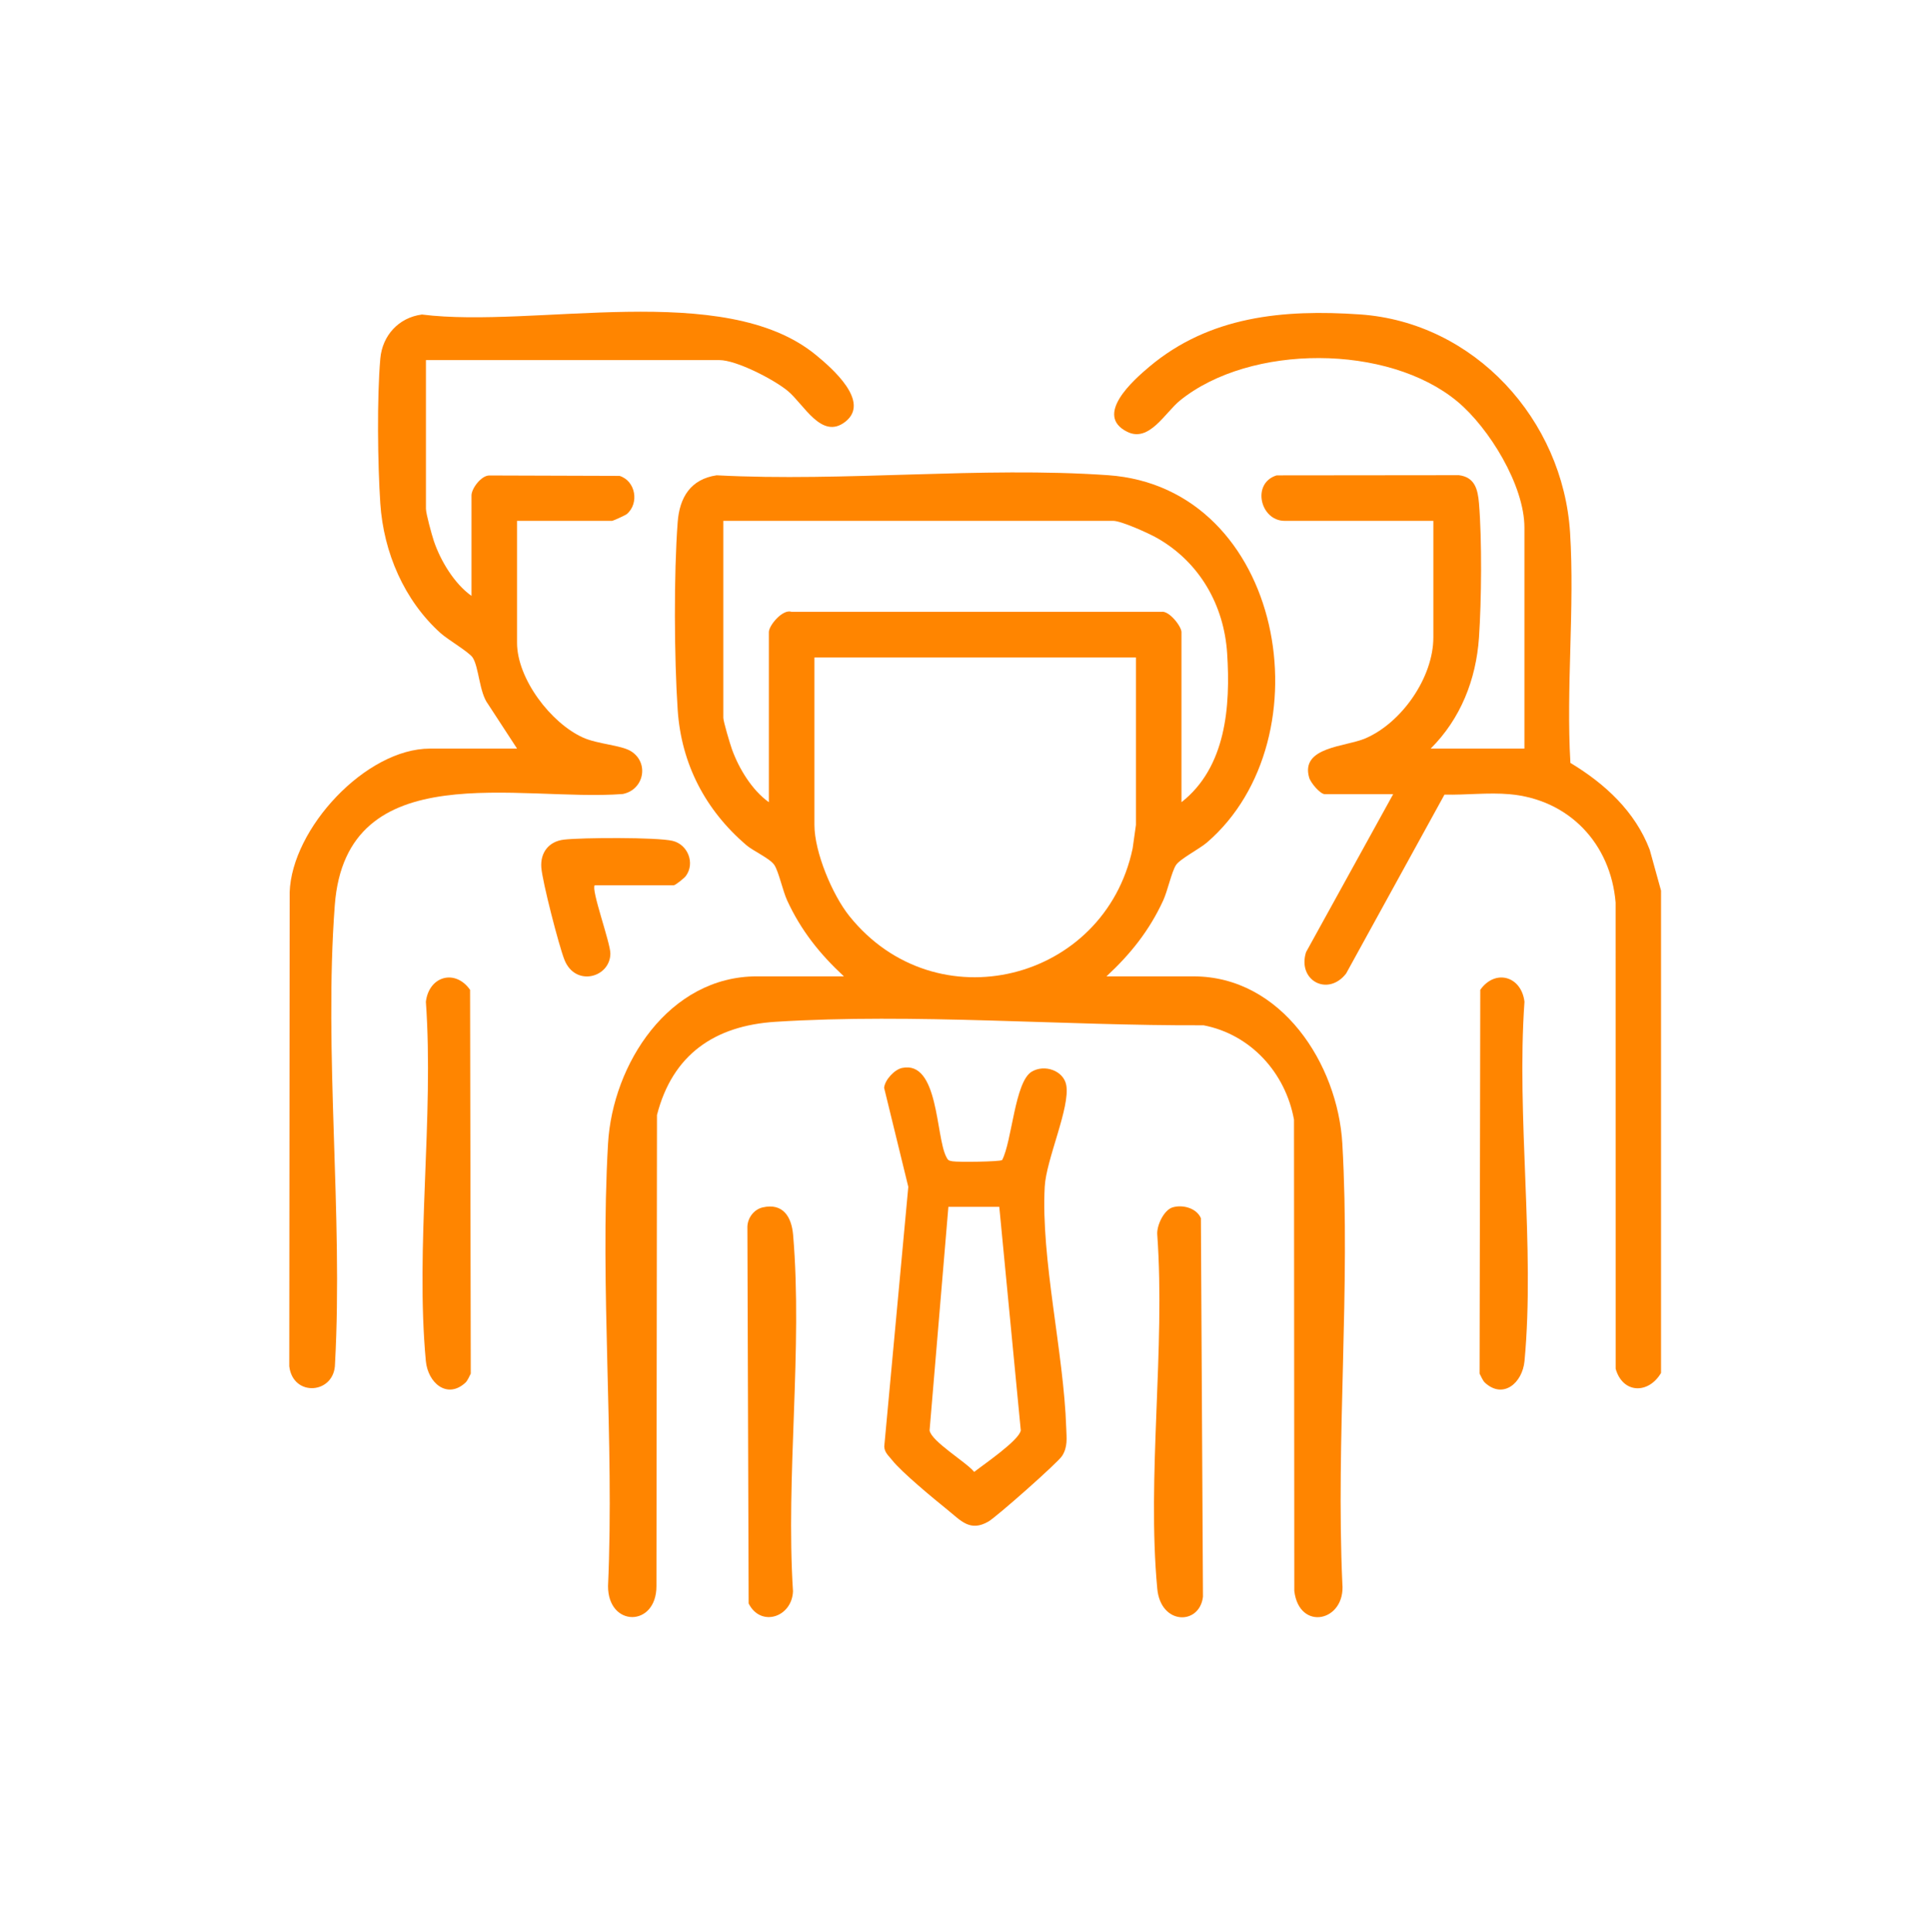
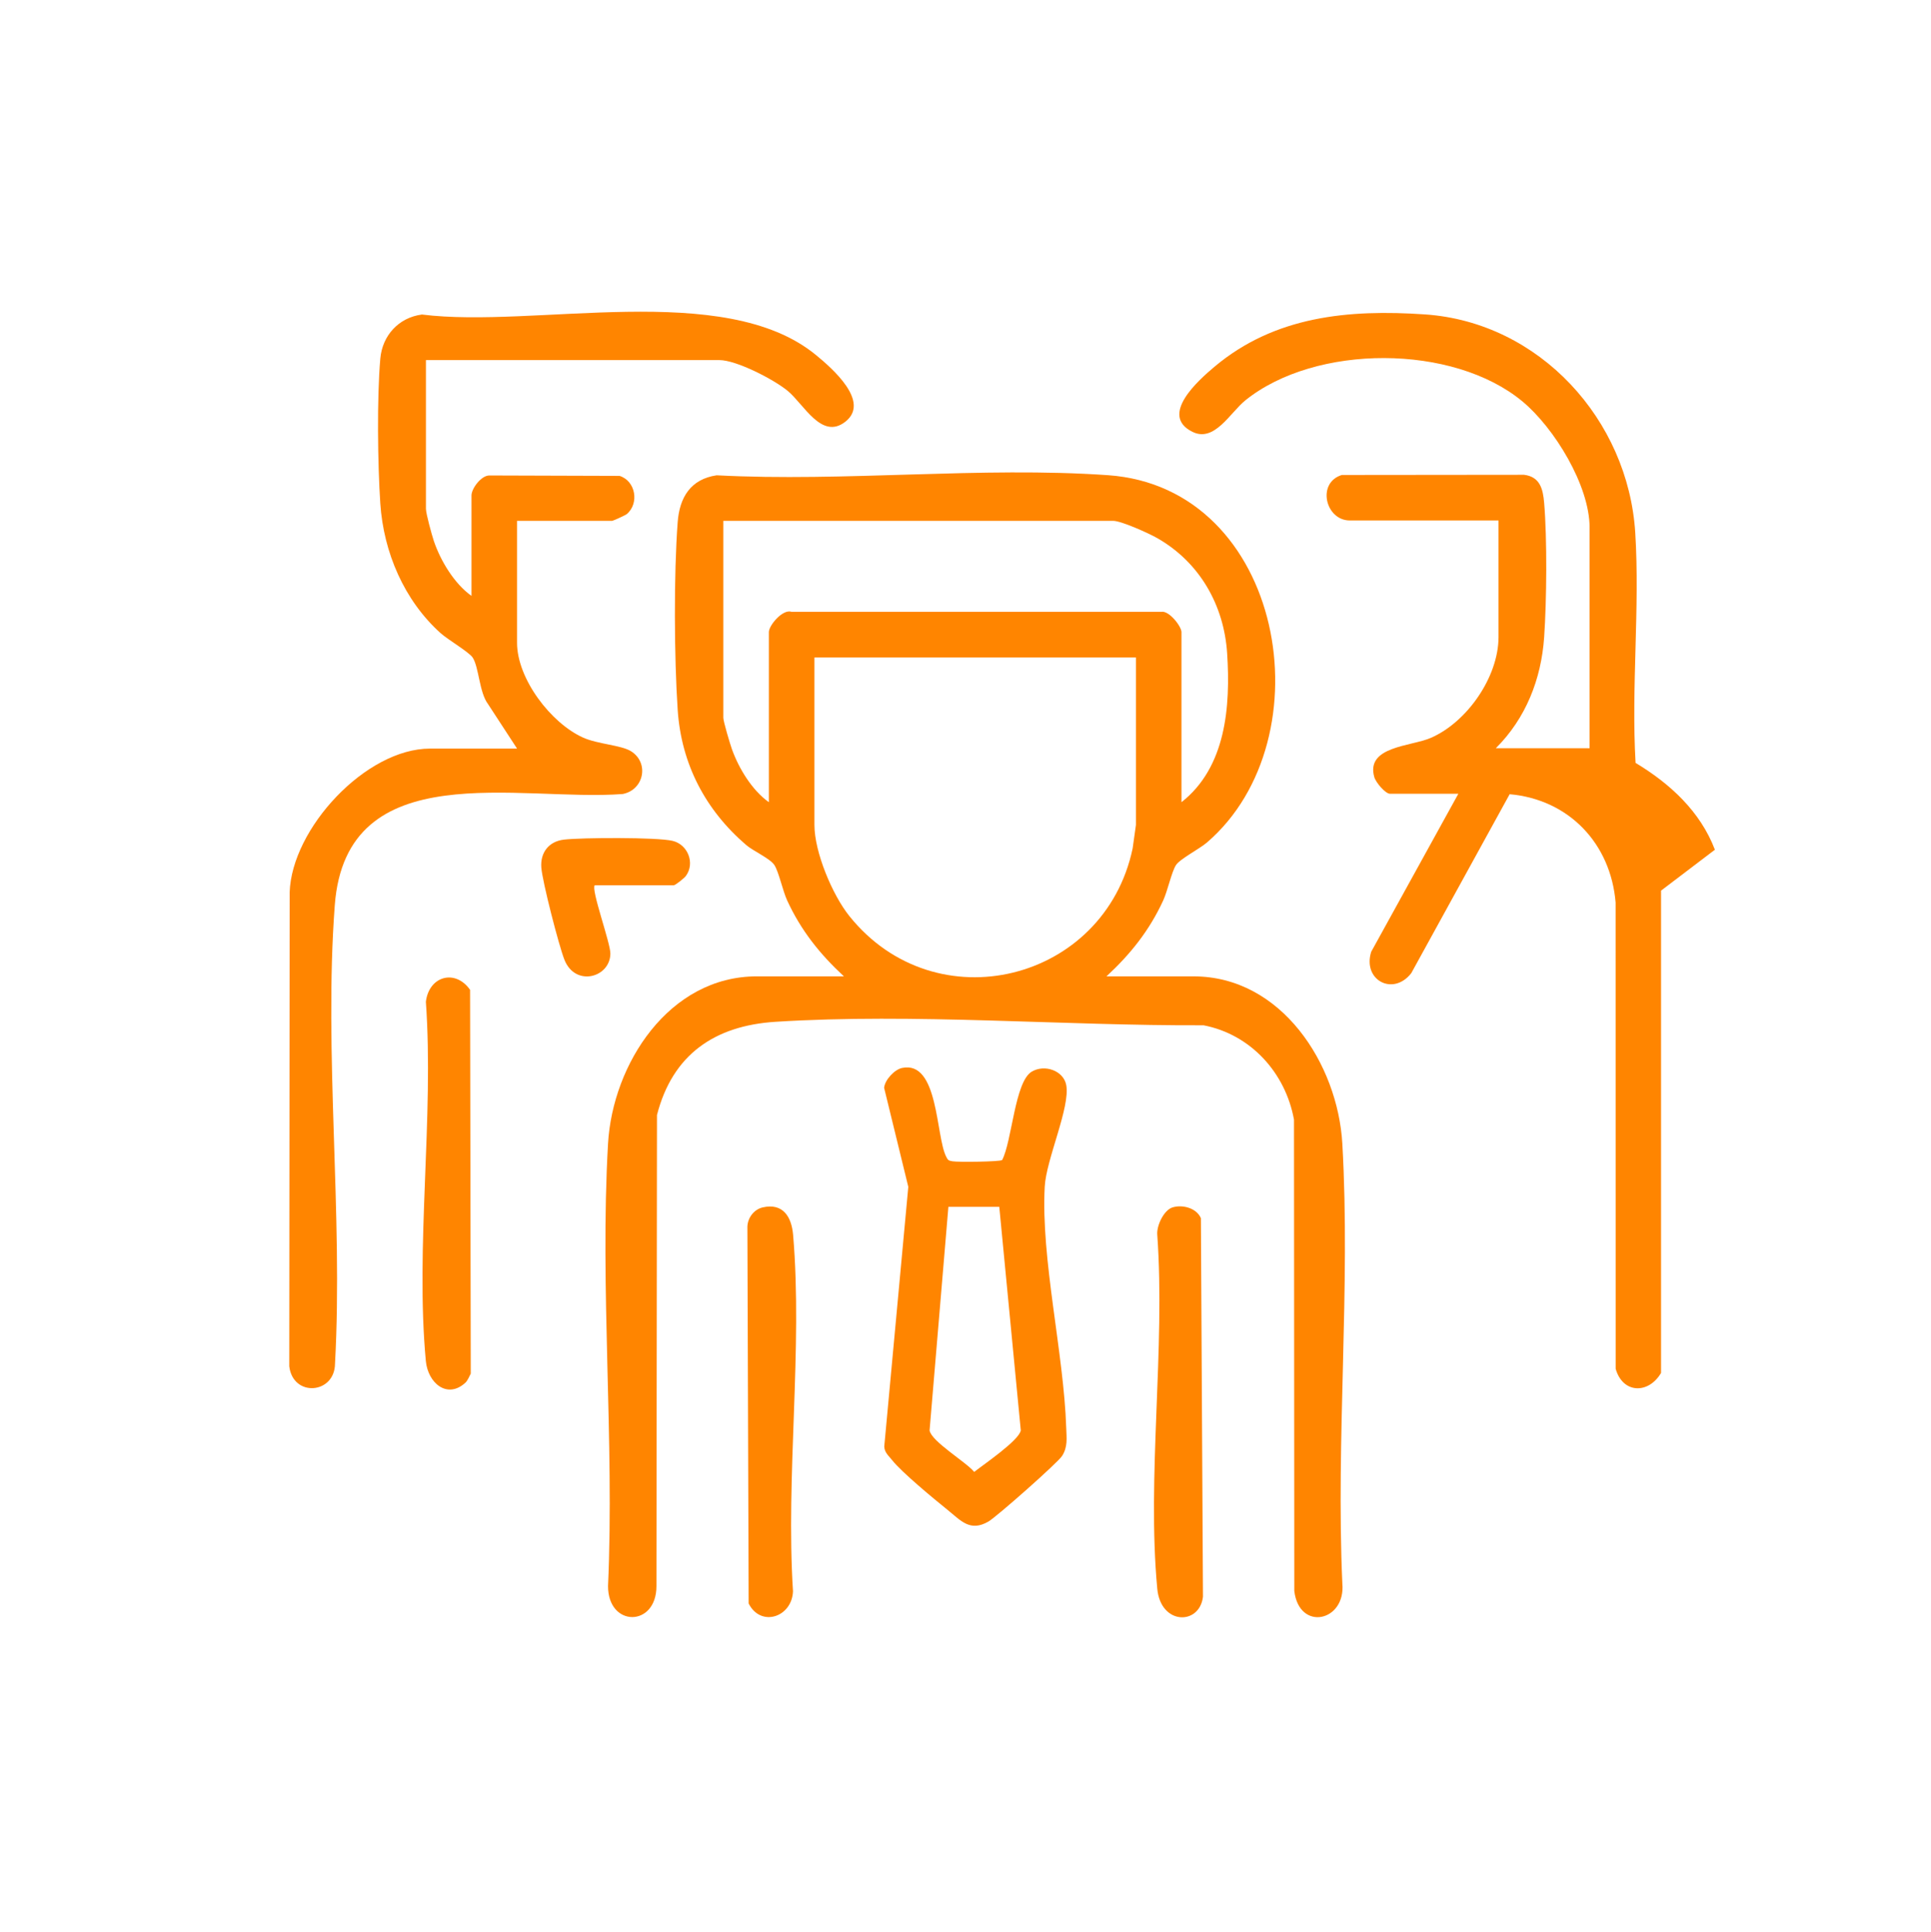
<svg xmlns="http://www.w3.org/2000/svg" version="1.1" id="Layer_1" x="0px" y="0px" viewBox="0 0 200 200.1" style="enable-background:new 0 0 200 200.1;" xml:space="preserve">
  <g>
-     <path style="fill:#FF8500;" d="M172.041,92.235v49.949c-1.302,2.207-3.965,2.158-4.701-0.432l-0.005-48.278   c-0.503-6.098-4.816-10.675-10.975-11.224c-2.212-0.197-4.533,0.095-6.75,0.041l-10.189,18.53c-1.89,2.426-5.067,0.717-4.151-2.212   l9.025-16.364h-7.076c-0.484,0-1.474-1.18-1.628-1.722c-0.911-3.2,3.784-3.172,5.837-4.059c3.767-1.626,7.029-6.316,7.029-10.453   v-12.07h-15.403c-2.529,0-3.454-3.905-0.827-4.711l18.875-0.019c1.647,0.206,1.96,1.457,2.082,2.914   c0.316,3.762,0.261,10.098,0,13.898c-0.3,4.362-1.906,8.419-5.006,11.504h9.712V54.635c0-4.36-3.654-10.312-6.934-13.046   c-7.187-5.99-21.45-5.987-28.718-0.13c-1.581,1.274-3.204,4.395-5.489,3.259c-3.465-1.723,0.637-5.349,2.289-6.738   c6.24-5.247,13.879-5.96,21.798-5.42c11.884,0.813,21.053,10.92,21.783,22.616c0.486,7.769-0.423,16.012,0.033,23.832   c3.564,2.142,6.703,5.022,8.215,8.991L172.041,92.235z" />
+     <path style="fill:#FF8500;" d="M172.041,92.235v49.949c-1.302,2.207-3.965,2.158-4.701-0.432l-0.005-48.278   c-0.503-6.098-4.816-10.675-10.975-11.224l-10.189,18.53c-1.89,2.426-5.067,0.717-4.151-2.212   l9.025-16.364h-7.076c-0.484,0-1.474-1.18-1.628-1.722c-0.911-3.2,3.784-3.172,5.837-4.059c3.767-1.626,7.029-6.316,7.029-10.453   v-12.07h-15.403c-2.529,0-3.454-3.905-0.827-4.711l18.875-0.019c1.647,0.206,1.96,1.457,2.082,2.914   c0.316,3.762,0.261,10.098,0,13.898c-0.3,4.362-1.906,8.419-5.006,11.504h9.712V54.635c0-4.36-3.654-10.312-6.934-13.046   c-7.187-5.99-21.45-5.987-28.718-0.13c-1.581,1.274-3.204,4.395-5.489,3.259c-3.465-1.723,0.637-5.349,2.289-6.738   c6.24-5.247,13.879-5.96,21.798-5.42c11.884,0.813,21.053,10.92,21.783,22.616c0.486,7.769-0.423,16.012,0.033,23.832   c3.564,2.142,6.703,5.022,8.215,8.991L172.041,92.235z" />
    <path style="fill:#FF8500;" d="M114.6,101.114h9.019c9.111,0,14.94,9.092,15.412,17.332c0.854,14.883-0.672,30.565,0,45.532   c0.371,3.959-4.462,5.01-4.976,0.788l-0.031-48.809c-0.878-4.85-4.474-8.83-9.369-9.777c-14.384,0.064-30.019-1.271-44.339-0.361   c-6.327,0.403-10.671,3.417-12.27,9.652l-0.056,48.782c0.008,4.284-5.022,4.285-5.014,0c0.672-15.057-0.86-30.836-0.001-45.808   c0.472-8.24,6.301-17.332,15.412-17.332h9.019c-2.492-2.309-4.442-4.747-5.876-7.86c-0.456-0.991-0.878-2.99-1.326-3.668   c-0.456-0.69-2.183-1.441-2.921-2.074c-4.218-3.626-6.718-8.379-7.093-13.996c-0.363-5.428-0.407-14.048,0-19.448   c0.193-2.553,1.339-4.447,4.035-4.844c13.23,0.698,27.408-0.927,40.527-0.012c18.261,1.274,22.764,27.277,10.262,38.035   c-0.792,0.681-2.784,1.694-3.211,2.34c-0.448,0.678-0.87,2.677-1.326,3.668C119.042,96.367,117.092,98.806,114.6,101.114z    M122.369,83.077c4.621-3.63,5.087-9.914,4.731-15.414c-0.325-5.013-2.858-9.425-7.223-11.925c-0.87-0.498-3.735-1.798-4.584-1.798   H74.918v20.396c0,0.383,0.701,2.728,0.895,3.267c0.72,1.995,2.08,4.238,3.822,5.473v-17.62c0-0.686,1.429-2.403,2.341-2.098   l38.326,0.003c0.799-0.132,2.067,1.516,2.067,2.096v17.619H122.369z M117.651,68.092H84.353v17.343   c0,2.807,1.857,7.237,3.614,9.428c8.954,11.174,26.433,6.799,29.344-6.996l0.342-2.434V68.092H117.651z" />
    <path style="fill:#FF8500;" d="M44.116,37.292v15.4c0,0.496,0.613,2.721,0.821,3.341c0.697,2.055,2.117,4.411,3.896,5.678V51.305   c0-0.694,0.975-2.035,1.82-2.064l13.522,0.043c1.662,0.524,2.056,2.84,0.745,3.955c-0.146,0.124-1.434,0.702-1.517,0.702h-9.851   v12.626c0,3.733,3.512,8.324,6.833,9.817c1.531,0.689,3.944,0.776,4.968,1.414c1.912,1.193,1.351,4.003-0.855,4.431   c-10.615,0.823-28.647-4.185-29.825,11.521c-1.148,15.297,0.871,32.028,0.024,47.475c-0.027,3.161-4.36,3.495-4.737,0.27   l0.04-49.088c0.217-6.605,7.887-14.88,14.535-14.88h9.019l-3.013-4.618c-0.9-1.187-0.934-3.793-1.58-4.803   c-0.36-0.563-2.578-1.865-3.309-2.519c-3.788-3.393-5.924-8.379-6.263-13.439c-0.273-4.081-0.355-10.984,0-15.007   c0.211-2.399,1.908-4.257,4.312-4.568c11.704,1.47,31.28-3.608,40.784,4.172c1.729,1.415,5.697,4.879,3.065,6.933   c-2.456,1.917-4.285-1.81-5.967-3.198c-1.422-1.173-5.302-3.188-7.08-3.188H44.116V37.292z" />
    <path style="fill:#FF8500;" d="M93.436,110.597c3.79-0.787,3.474,7.076,4.566,9.195c0.19,0.371,0.222,0.393,0.638,0.472   c0.547,0.104,4.899,0.052,5.154-0.126c1.026-1.943,1.306-8.096,3.057-9.15c1.346-0.809,3.299-0.108,3.582,1.373   c0.437,2.29-2.072,7.69-2.226,10.524c-0.408,7.511,1.977,17.227,2.226,24.989c0.035,1.082,0.17,1.952-0.424,2.899   c-0.446,0.709-6.783,6.305-7.631,6.798c-1.917,1.11-2.854-0.094-4.281-1.243c-1.371-1.104-4.731-3.879-5.702-5.12   c-0.347-0.443-0.784-0.773-0.809-1.409l2.49-26.889l-2.505-10.256C91.651,111.832,92.638,110.763,93.436,110.597z M103.499,124.979   h-5.271l-1.948,23.155c0.183,1.149,3.789,3.272,4.621,4.299c0.961-0.756,4.661-3.27,4.826-4.299L103.499,124.979z" />
    <path style="fill:#FF8500;" d="M48.191,143.204c-1.874,1.711-3.872,0.027-4.086-2.26c-1.1-11.777,0.851-25.245,0.004-37.201   c0.317-2.657,3.033-3.426,4.578-1.236l0.071,39.746C48.599,142.552,48.435,142.983,48.191,143.204z" />
-     <path style="fill:#FF8500;" d="M153.813,143.204c-0.242-0.222-0.407-0.652-0.567-0.951l0.071-39.746   c1.547-2.191,4.261-1.421,4.578,1.236c-0.846,11.957,1.104,25.424,0.004,37.201C157.685,143.232,155.688,144.916,153.813,143.204z" />
    <path style="fill:#FF8500;" d="M79.001,125.038c2.084-0.474,2.982,0.958,3.143,2.843c1.005,11.785-0.773,24.982-0.011,36.916   c-0.102,2.678-3.329,3.762-4.593,1.263l-0.13-39.009C77.431,126.129,78.084,125.247,79.001,125.038z" />
    <path style="fill:#FF8500;" d="M121.456,125.035c1.037-0.308,2.476,0.072,2.925,1.122l0.215,39.201   c-0.344,2.973-4.38,2.962-4.733-0.828c-1.085-11.604,0.843-24.87,0-36.65C119.776,126.943,120.541,125.307,121.456,125.035z" />
    <path style="fill:#FF8500;" d="M61.598,91.679c-0.411,0.416,1.632,5.966,1.62,7.08c-0.025,2.491-3.631,3.477-4.758,0.635   c-0.573-1.445-2.29-8.104-2.395-9.558c-0.111-1.553,0.78-2.697,2.335-2.882c1.85-0.219,9.639-0.26,11.264,0.127   c1.576,0.375,2.347,2.311,1.374,3.634c-0.167,0.227-1.085,0.963-1.254,0.963C69.785,91.679,61.598,91.679,61.598,91.679z" />
  </g>
</svg>